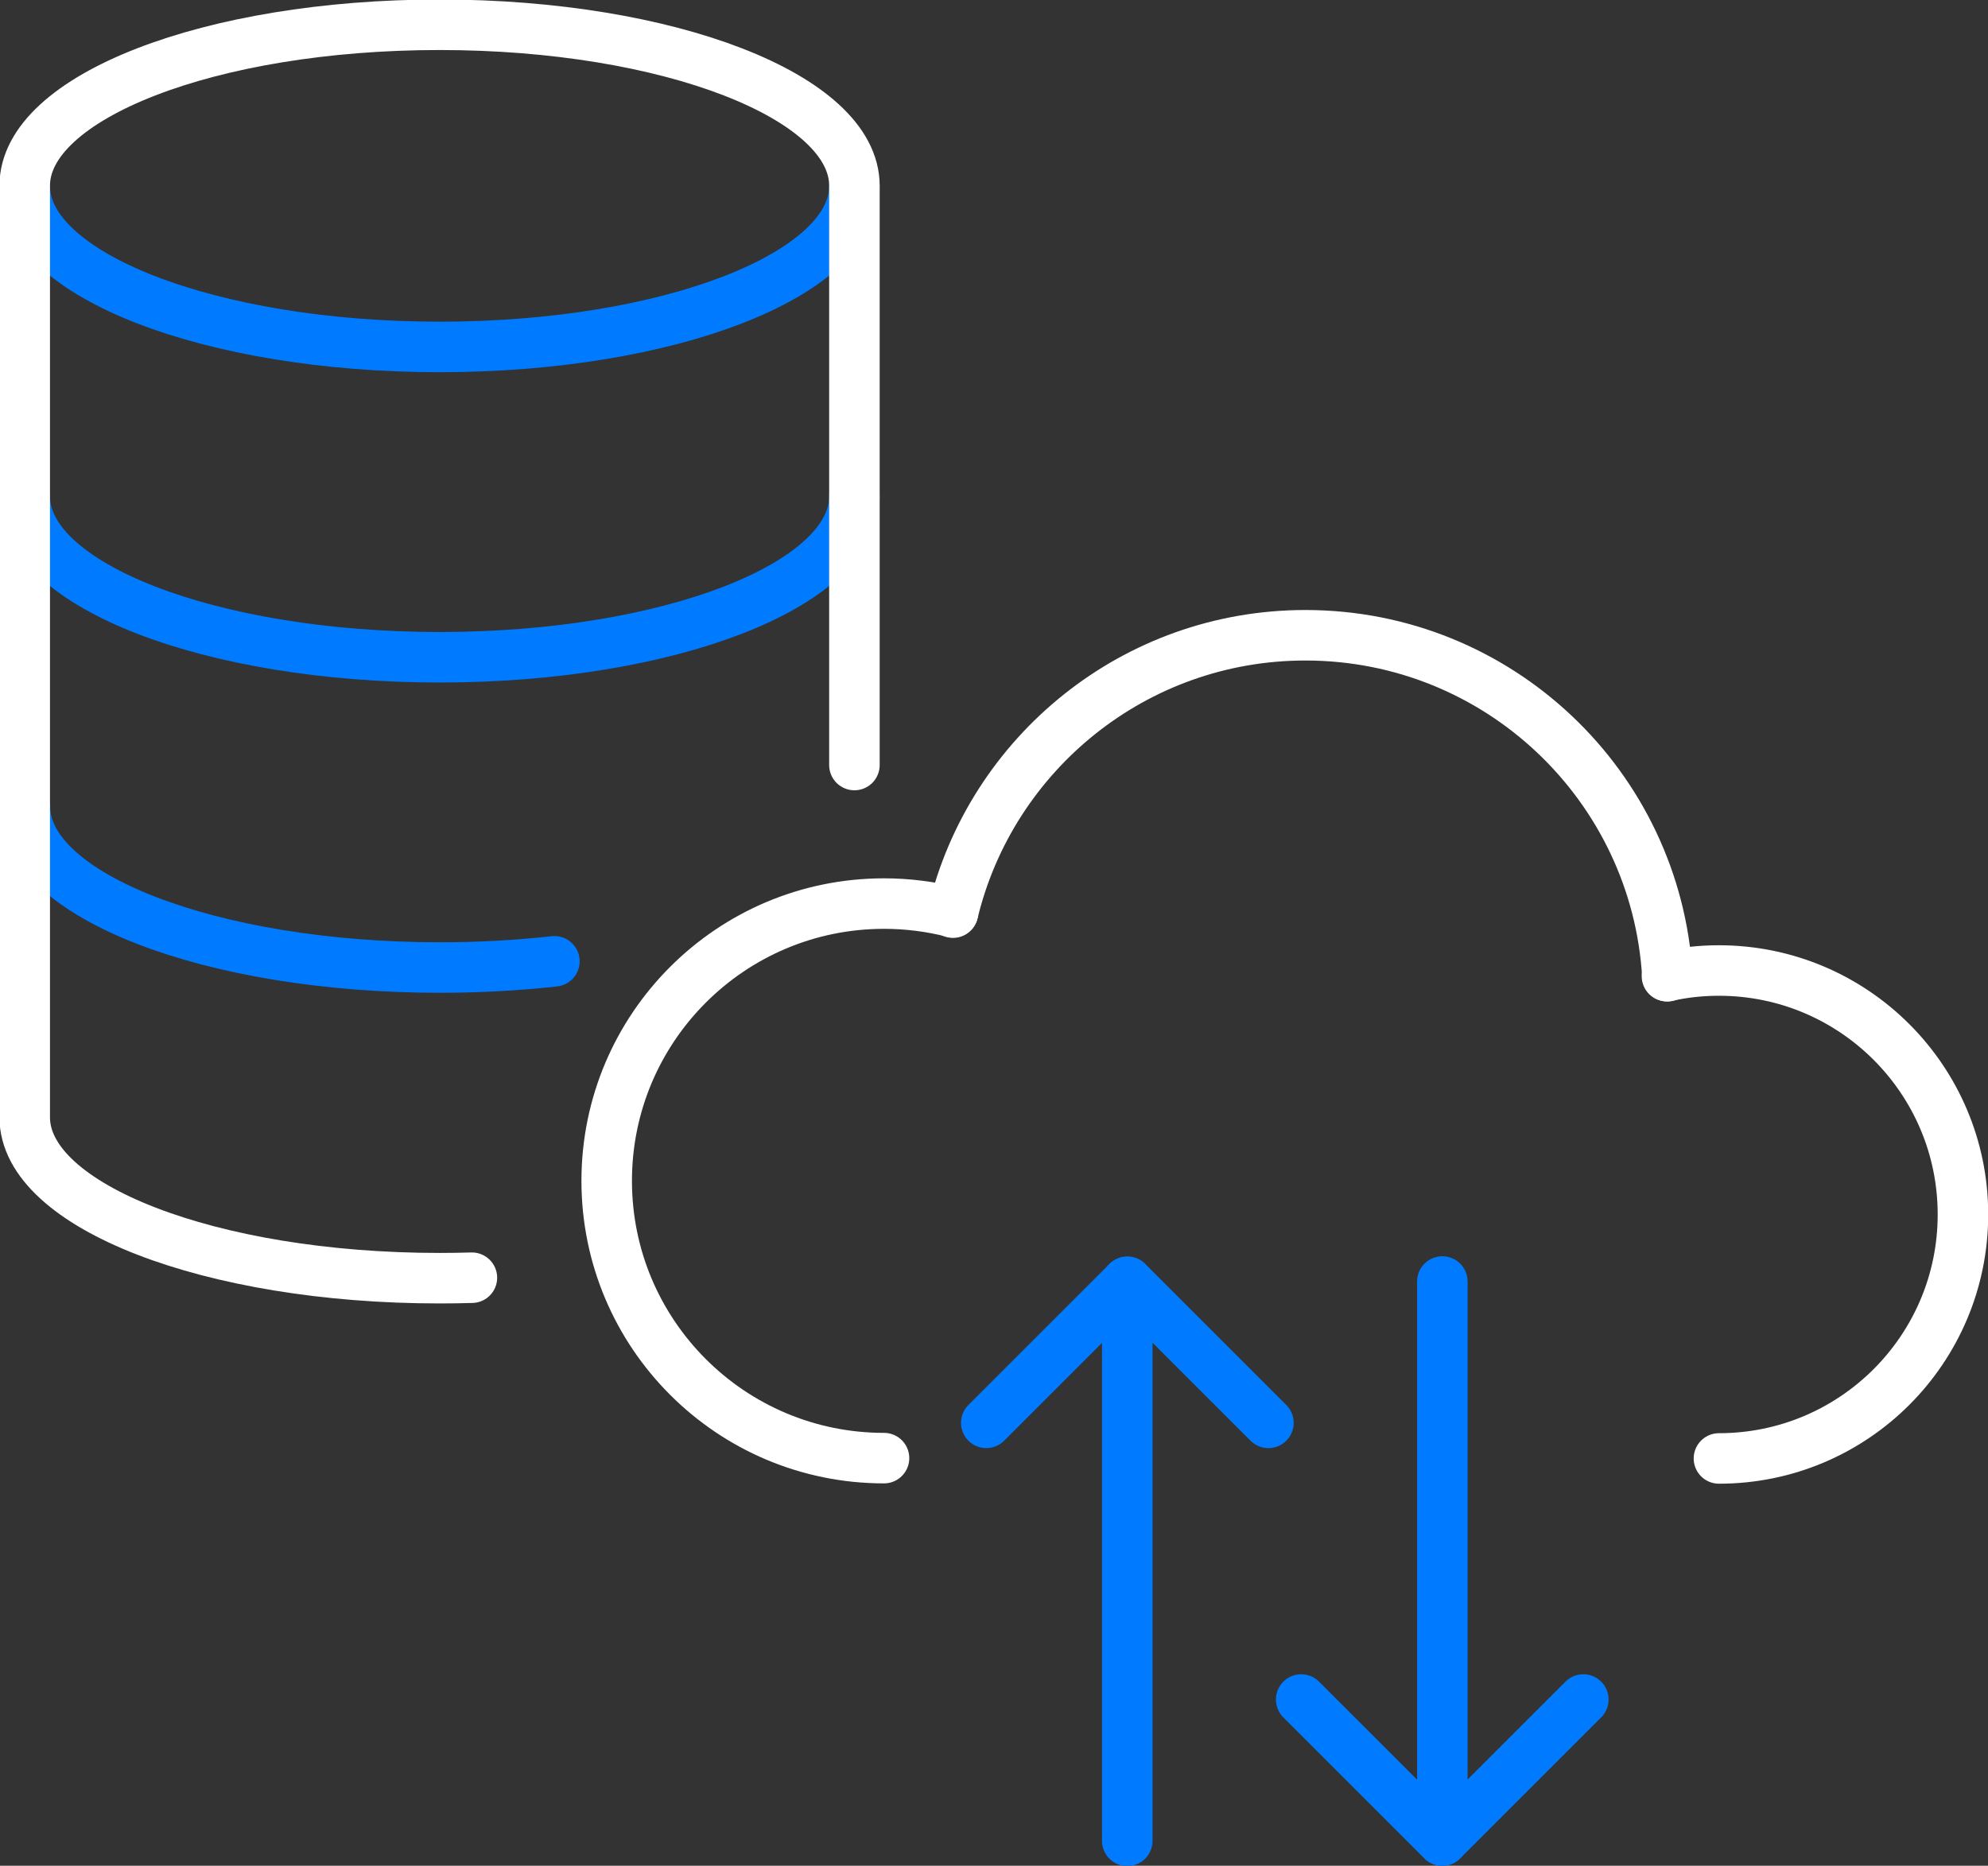
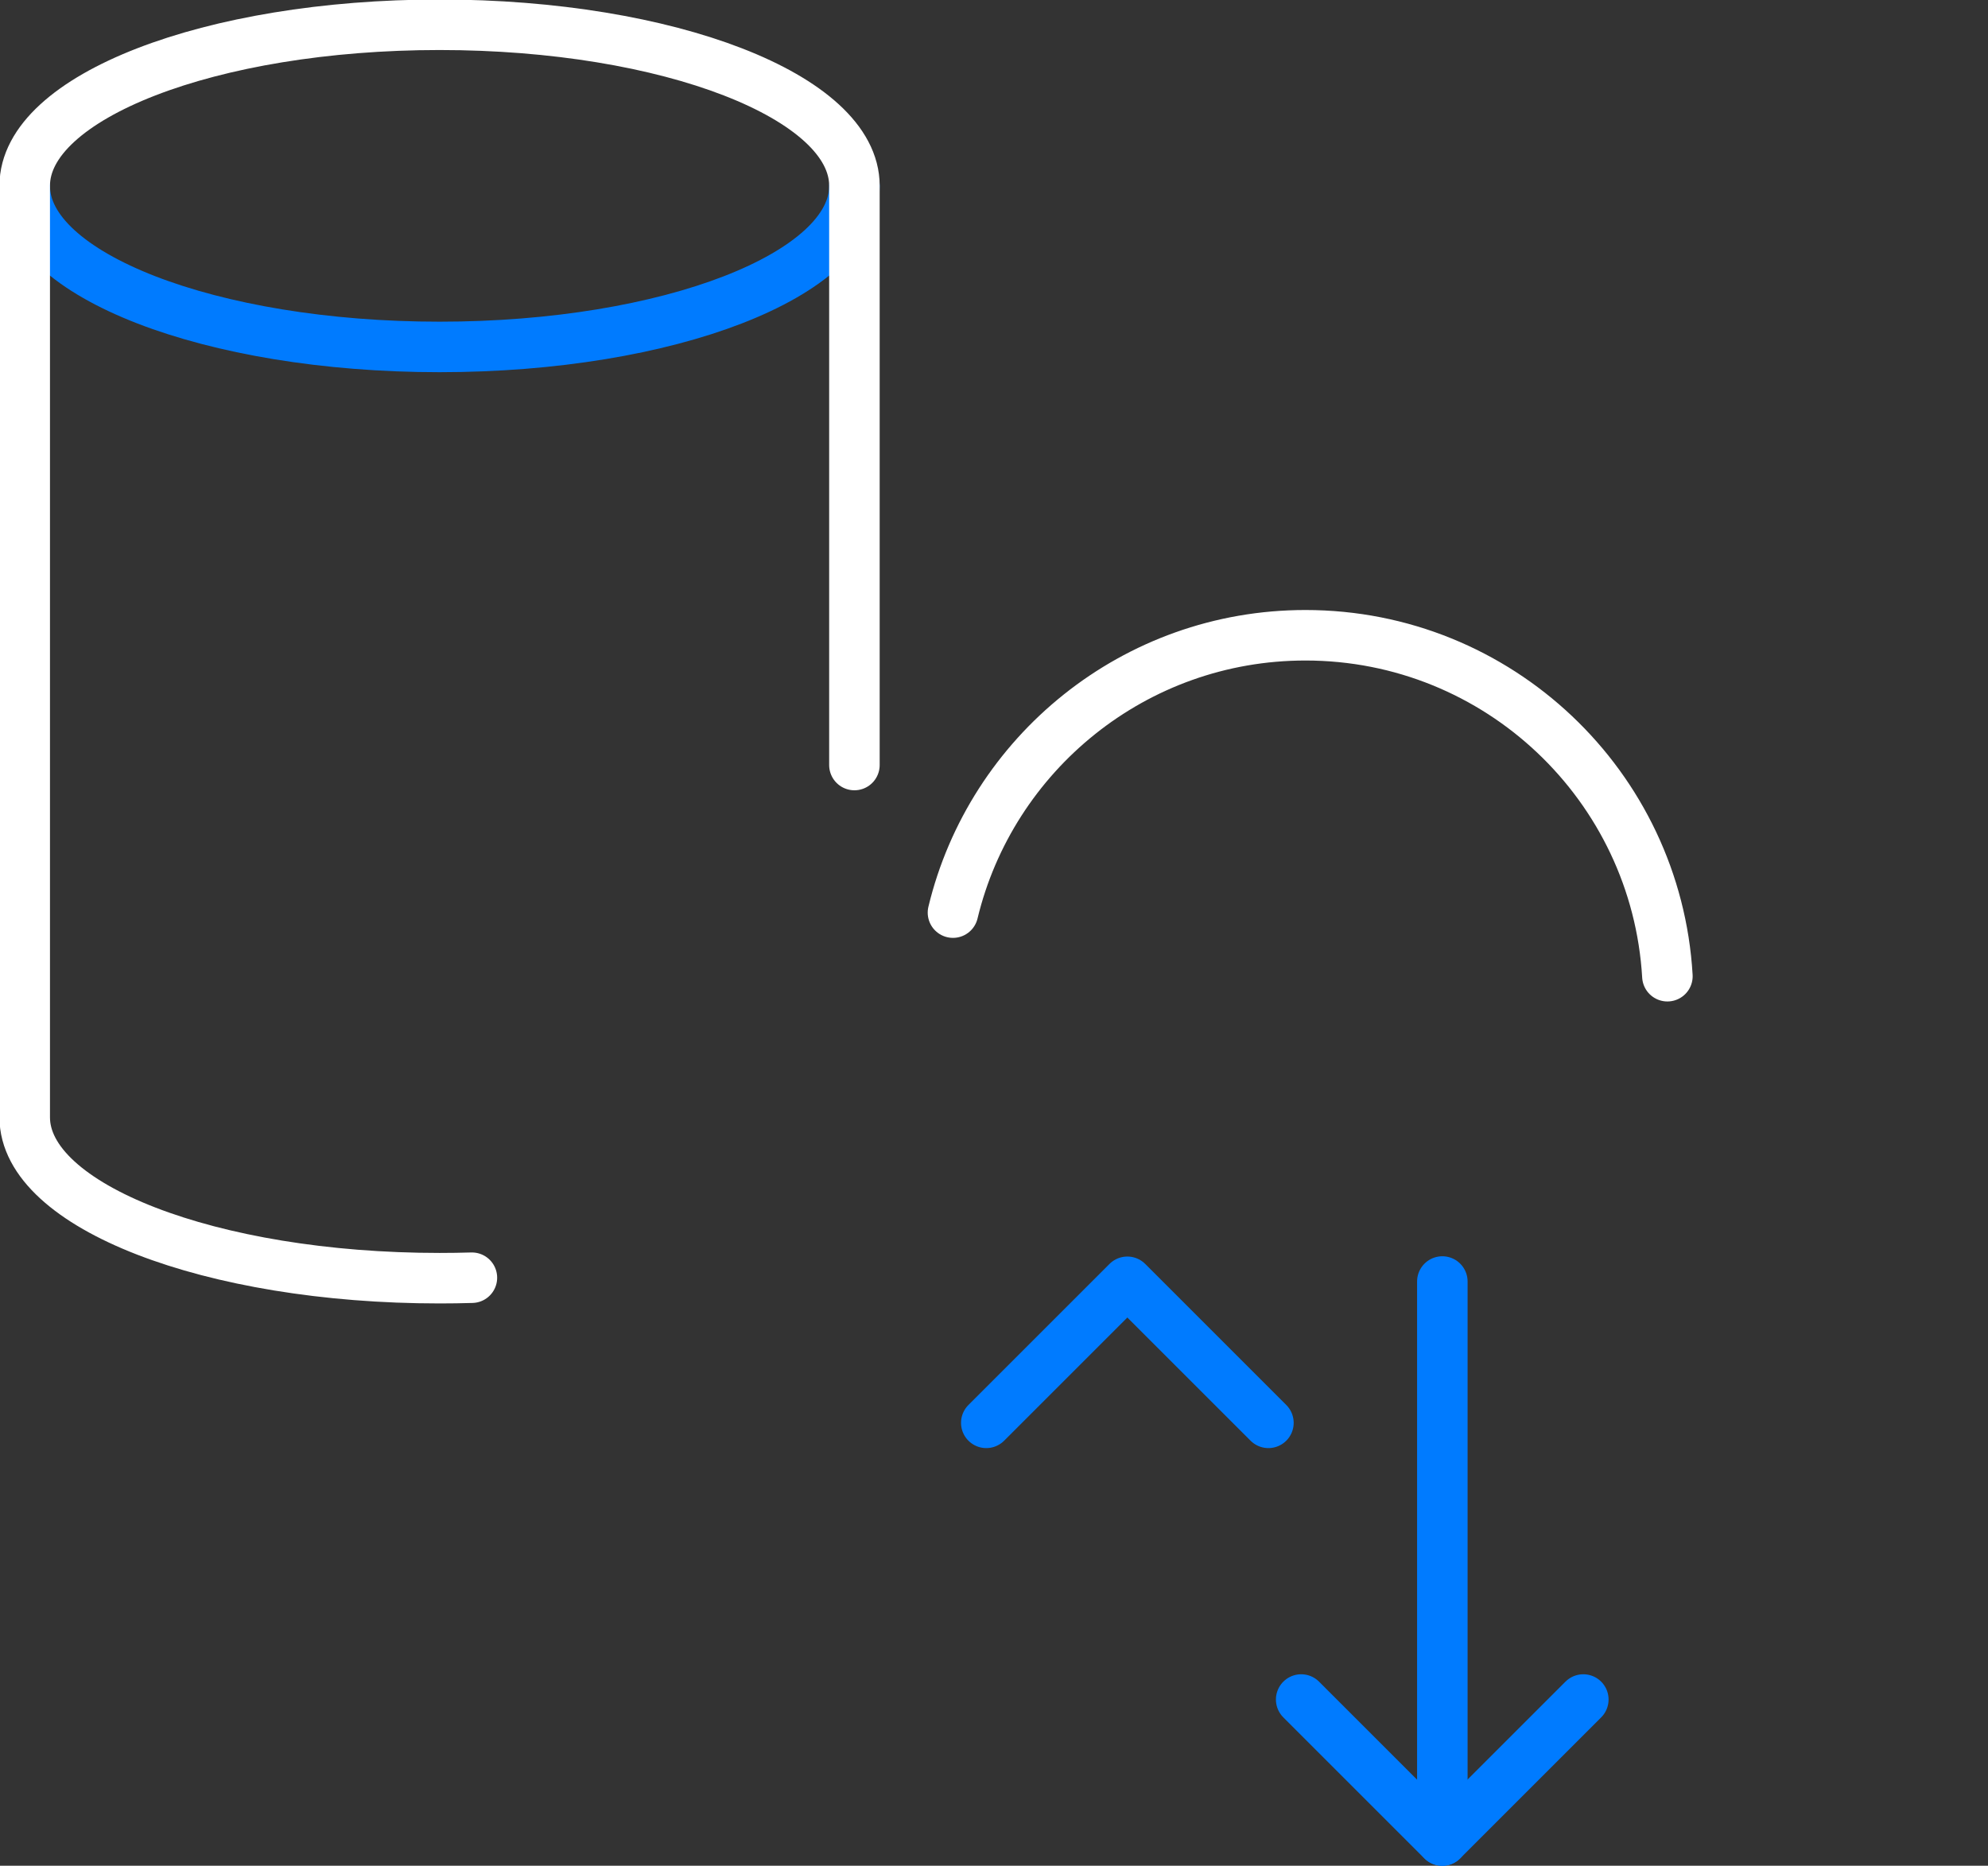
<svg xmlns="http://www.w3.org/2000/svg" xmlns:ns1="http://www.inkscape.org/namespaces/inkscape" xmlns:ns2="http://sodipodi.sourceforge.net/DTD/sodipodi-0.dtd" width="83.355mm" height="78.242mm" viewBox="0 0 83.355 78.242" version="1.1" id="svg1" ns1:version="1.3.2 (091e20e, 2023-11-25)" ns2:docname="optimization.svg">
  <rect x="0" y="0" width="83.355" height="78.242" fill="#333333" stroke="none" />
  <ns2:namedview id="namedview1" pagecolor="#ffffff" bordercolor="#000000" borderopacity="0.25" ns1:showpageshadow="2" ns1:pageopacity="0.0" ns1:pagecheckerboard="0" ns1:deskcolor="#d1d1d1" ns1:document-units="mm" ns1:zoom="0.73049944" ns1:cx="69.815249" ns1:cy="136.89264" ns1:window-width="1392" ns1:window-height="963" ns1:window-x="0" ns1:window-y="25" ns1:window-maximized="0" ns1:current-layer="layer1" />
  <defs id="defs1">
    <clipPath clipPathUnits="userSpaceOnUse" id="clipPath848">
      <path d="M 0,2000 H 4000 V 0 H 0 Z" transform="translate(-2241.742,-383.194)" id="path848" />
    </clipPath>
    <clipPath clipPathUnits="userSpaceOnUse" id="clipPath850">
      <path d="M 0,2000 H 4000 V 0 H 0 Z" transform="translate(-2206.085,-291.034)" id="path850" />
    </clipPath>
    <clipPath clipPathUnits="userSpaceOnUse" id="clipPath852">
-       <path d="M 0,2000 H 4000 V 0 H 0 Z" transform="translate(-2241.742,-346.301)" id="path852" />
-     </clipPath>
+       </clipPath>
    <clipPath clipPathUnits="userSpaceOnUse" id="clipPath854">
      <path d="M 0,2000 H 4000 V 0 H 0 Z" transform="translate(-2241.742,-314.365)" id="path854" />
    </clipPath>
    <clipPath clipPathUnits="userSpaceOnUse" id="clipPath856">
      <path d="M 0,2000 H 4000 V 0 H 0 Z" transform="translate(-2253.455,-296.822)" id="path856" />
    </clipPath>
    <clipPath clipPathUnits="userSpaceOnUse" id="clipPath858">
-       <path d="M 0,2000 H 4000 V 0 H 0 Z" transform="translate(-2338.315,-289.268)" id="path858" />
-     </clipPath>
+       </clipPath>
    <clipPath clipPathUnits="userSpaceOnUse" id="clipPath860">
-       <path d="M 0,2000 H 4000 V 0 H 0 Z" transform="translate(-2245.258,-231.972)" id="path860" />
-     </clipPath>
+       </clipPath>
    <clipPath clipPathUnits="userSpaceOnUse" id="clipPath862">
      <path d="M 0,2000 H 4000 V 0 H 0 Z" transform="translate(-2257.415,-236.169)" id="path862" />
    </clipPath>
    <clipPath clipPathUnits="userSpaceOnUse" id="clipPath864">
-       <path d="M 0,2000 H 4000 V 0 H 0 Z" transform="translate(-2274.171,-252.925)" id="path864" />
-     </clipPath>
+       </clipPath>
    <clipPath clipPathUnits="userSpaceOnUse" id="clipPath866">
      <path d="M 0,2000 H 4000 V 0 H 0 Z" transform="translate(-2328.374,-203.277)" id="path866" />
    </clipPath>
    <clipPath clipPathUnits="userSpaceOnUse" id="clipPath868">
      <path d="M 0,2000 H 4000 V 0 H 0 Z" transform="translate(-2311.619,-186.521)" id="path868" />
    </clipPath>
  </defs>
  <g ns1:label="Layer 1" ns1:groupmode="layer" id="layer1" transform="translate(-105.304,-174.625)">
    <path id="path847" d="m 0,0 c 0,-10.557 -22.061,-19.114 -49.275,-19.114 -27.215,0 -49.276,8.557 -49.276,19.114" style="fill:none;stroke:#007bff;stroke-width:6;stroke-linecap:round;stroke-linejoin:round;stroke-miterlimit:10;stroke-dasharray:none;stroke-opacity:1" transform="matrix(0.353,0,0,-0.353,141.129,182.427)" clip-path="url(#clipPath848)" />
-     <path id="path849" d="m 0,0 c -4.325,-0.481 -8.894,-0.739 -13.618,-0.739 -27.214,0 -49.276,8.557 -49.276,19.114" style="fill:none;stroke:#007bff;stroke-width:6;stroke-linecap:round;stroke-linejoin:round;stroke-miterlimit:10;stroke-dasharray:none;stroke-opacity:1" transform="matrix(0.353,0,0,-0.353,128.55,214.939)" clip-path="url(#clipPath850)" />
    <path id="path851" d="m 0,0 c 0,-10.557 -22.061,-19.114 -49.275,-19.114 -27.215,0 -49.276,8.557 -49.276,19.114" style="fill:none;stroke:#007bff;stroke-width:6;stroke-linecap:round;stroke-linejoin:round;stroke-miterlimit:10;stroke-dasharray:none;stroke-opacity:1" transform="matrix(0.353,0,0,-0.353,141.129,195.441)" clip-path="url(#clipPath852)" />
    <path id="path853" d="m 0,0 v 68.829 c 0,10.557 -22.061,19.115 -49.275,19.115 -27.215,0 -49.276,-8.558 -49.276,-19.115 V -41.849 c 0,-10.556 22.061,-19.114 49.276,-19.114 1.292,0 2.573,0.019 3.84,0.057" style="fill:none;stroke:#ffffff;stroke-width:6;stroke-linecap:round;stroke-linejoin:round;stroke-miterlimit:10;stroke-dasharray:none;stroke-opacity:1" transform="matrix(0.353,0,0,-0.353,141.129,206.708)" clip-path="url(#clipPath854)" />
    <path id="path855" d="m 0,0 c 4.55,18.901 21.565,32.95 41.866,32.95 22.936,0 41.672,-17.909 42.994,-40.505" style="fill:none;stroke:#ffffff;stroke-width:6;stroke-linecap:round;stroke-linejoin:round;stroke-miterlimit:10;stroke-dasharray:none;stroke-opacity:1" transform="matrix(0.353,0,0,-0.353,145.261,212.897)" clip-path="url(#clipPath856)" />
    <path id="path857" d="m 0,0 c 1.993,0.447 4.054,0.671 6.174,0.671 16.003,0 28.983,-12.98 28.983,-28.984 0,-16.013 -12.98,-28.983 -28.983,-28.983" style="fill:none;stroke:#ffffff;stroke-width:6;stroke-linecap:round;stroke-linejoin:round;stroke-miterlimit:10;stroke-dasharray:none;stroke-opacity:1" transform="matrix(0.353,0,0,-0.353,175.198,215.562)" clip-path="url(#clipPath858)" />
    <path id="path859" d="m 0,0 c -18.191,0 -32.94,14.749 -32.94,32.941 0,18.191 14.749,32.94 32.94,32.94 2.829,0 5.581,-0.36 8.196,-1.03" style="fill:none;stroke:#ffffff;stroke-width:6;stroke-linecap:round;stroke-linejoin:round;stroke-miterlimit:10;stroke-dasharray:none;stroke-opacity:1" transform="matrix(0.353,0,0,-0.353,142.37,235.774)" clip-path="url(#clipPath860)" />
    <path id="path861" d="M 0,0 16.756,16.756 33.512,0" style="fill:none;stroke:#007bff;stroke-width:6;stroke-linecap:round;stroke-linejoin:round;stroke-miterlimit:10;stroke-dasharray:none;stroke-opacity:1" transform="matrix(0.353,0,0,-0.353,146.658,234.294)" clip-path="url(#clipPath862)" />
    <path id="path863" d="M 0,0 V -66.404" style="fill:none;stroke:#007bff;stroke-width:6;stroke-linecap:round;stroke-linejoin:round;stroke-miterlimit:10;stroke-dasharray:none;stroke-opacity:1" transform="matrix(0.353,0,0,-0.353,152.569,228.382)" clip-path="url(#clipPath864)" />
    <path id="path865" d="M 0,0 -16.756,-16.756 -33.512,0" style="fill:none;stroke:#007bff;stroke-width:6;stroke-linecap:round;stroke-linejoin:round;stroke-miterlimit:10;stroke-dasharray:none;stroke-opacity:1" transform="matrix(0.353,0,0,-0.353,171.691,245.897)" clip-path="url(#clipPath866)" />
    <path id="path867" d="M 0,0 V 66.404" style="fill:none;stroke:#007bff;stroke-width:6;stroke-linecap:round;stroke-linejoin:round;stroke-miterlimit:10;stroke-dasharray:none;stroke-opacity:1" transform="matrix(0.353,0,0,-0.353,165.78,251.808)" clip-path="url(#clipPath868)" />
  </g>
</svg>